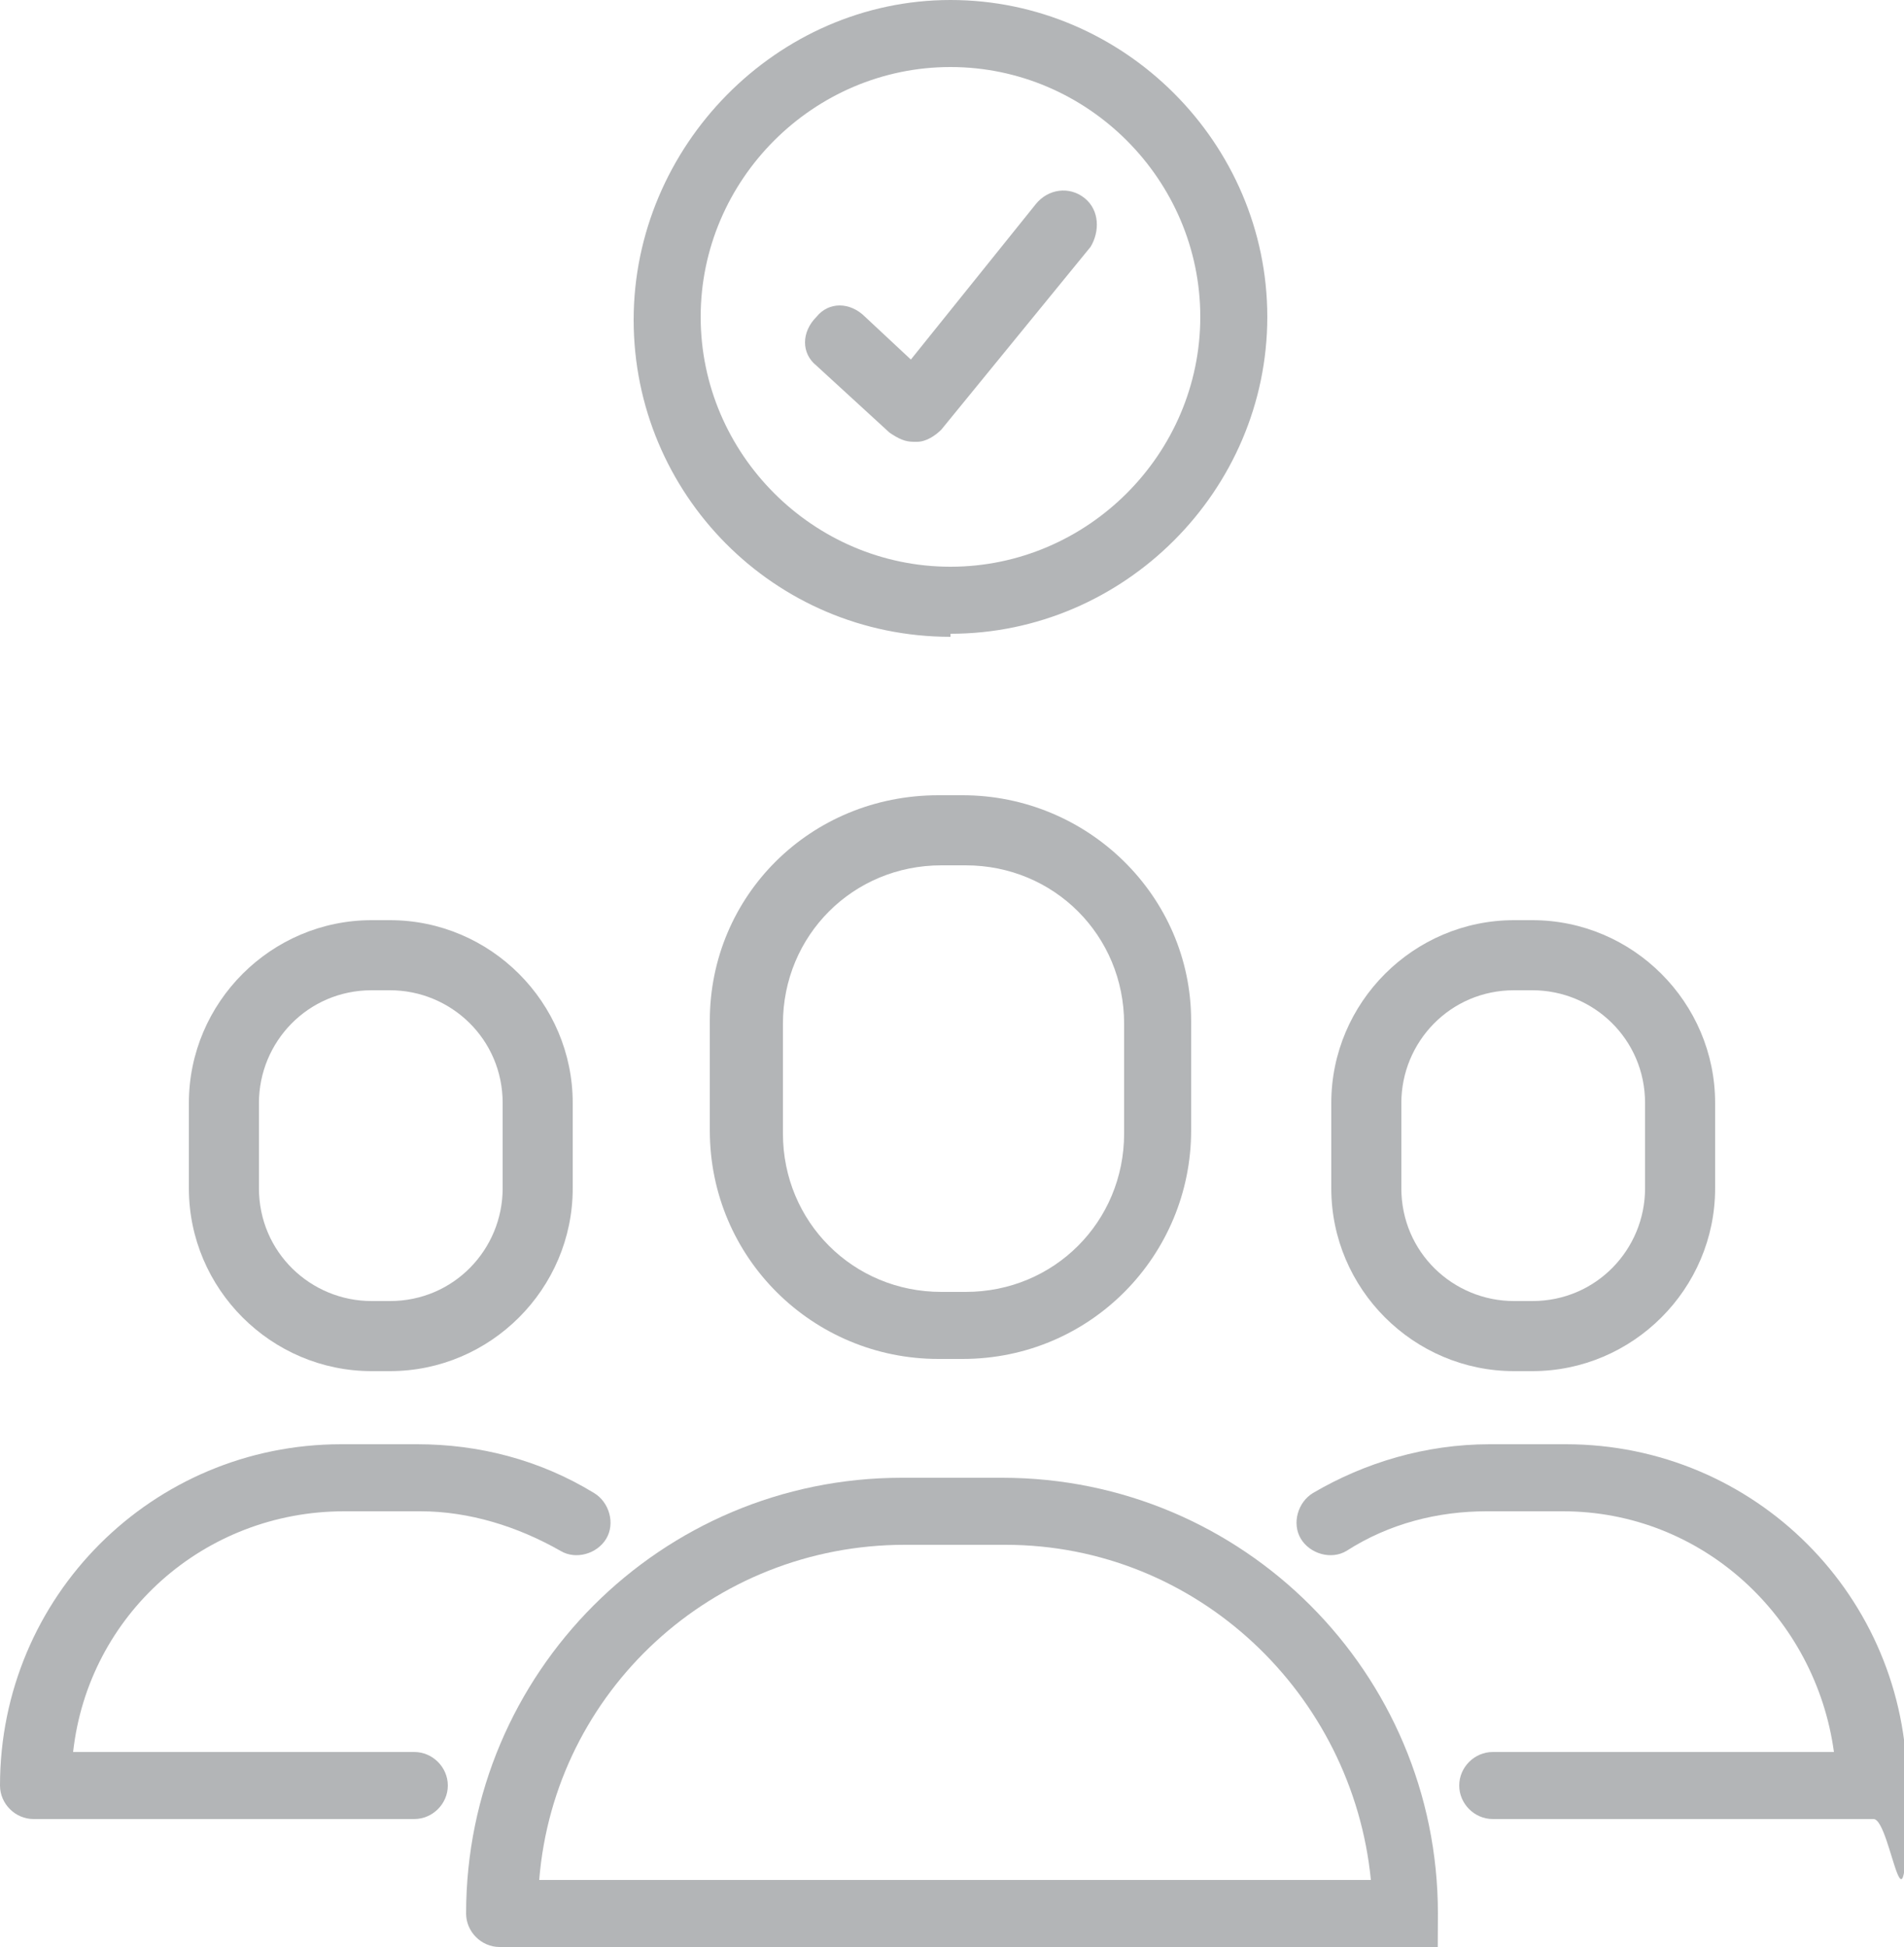
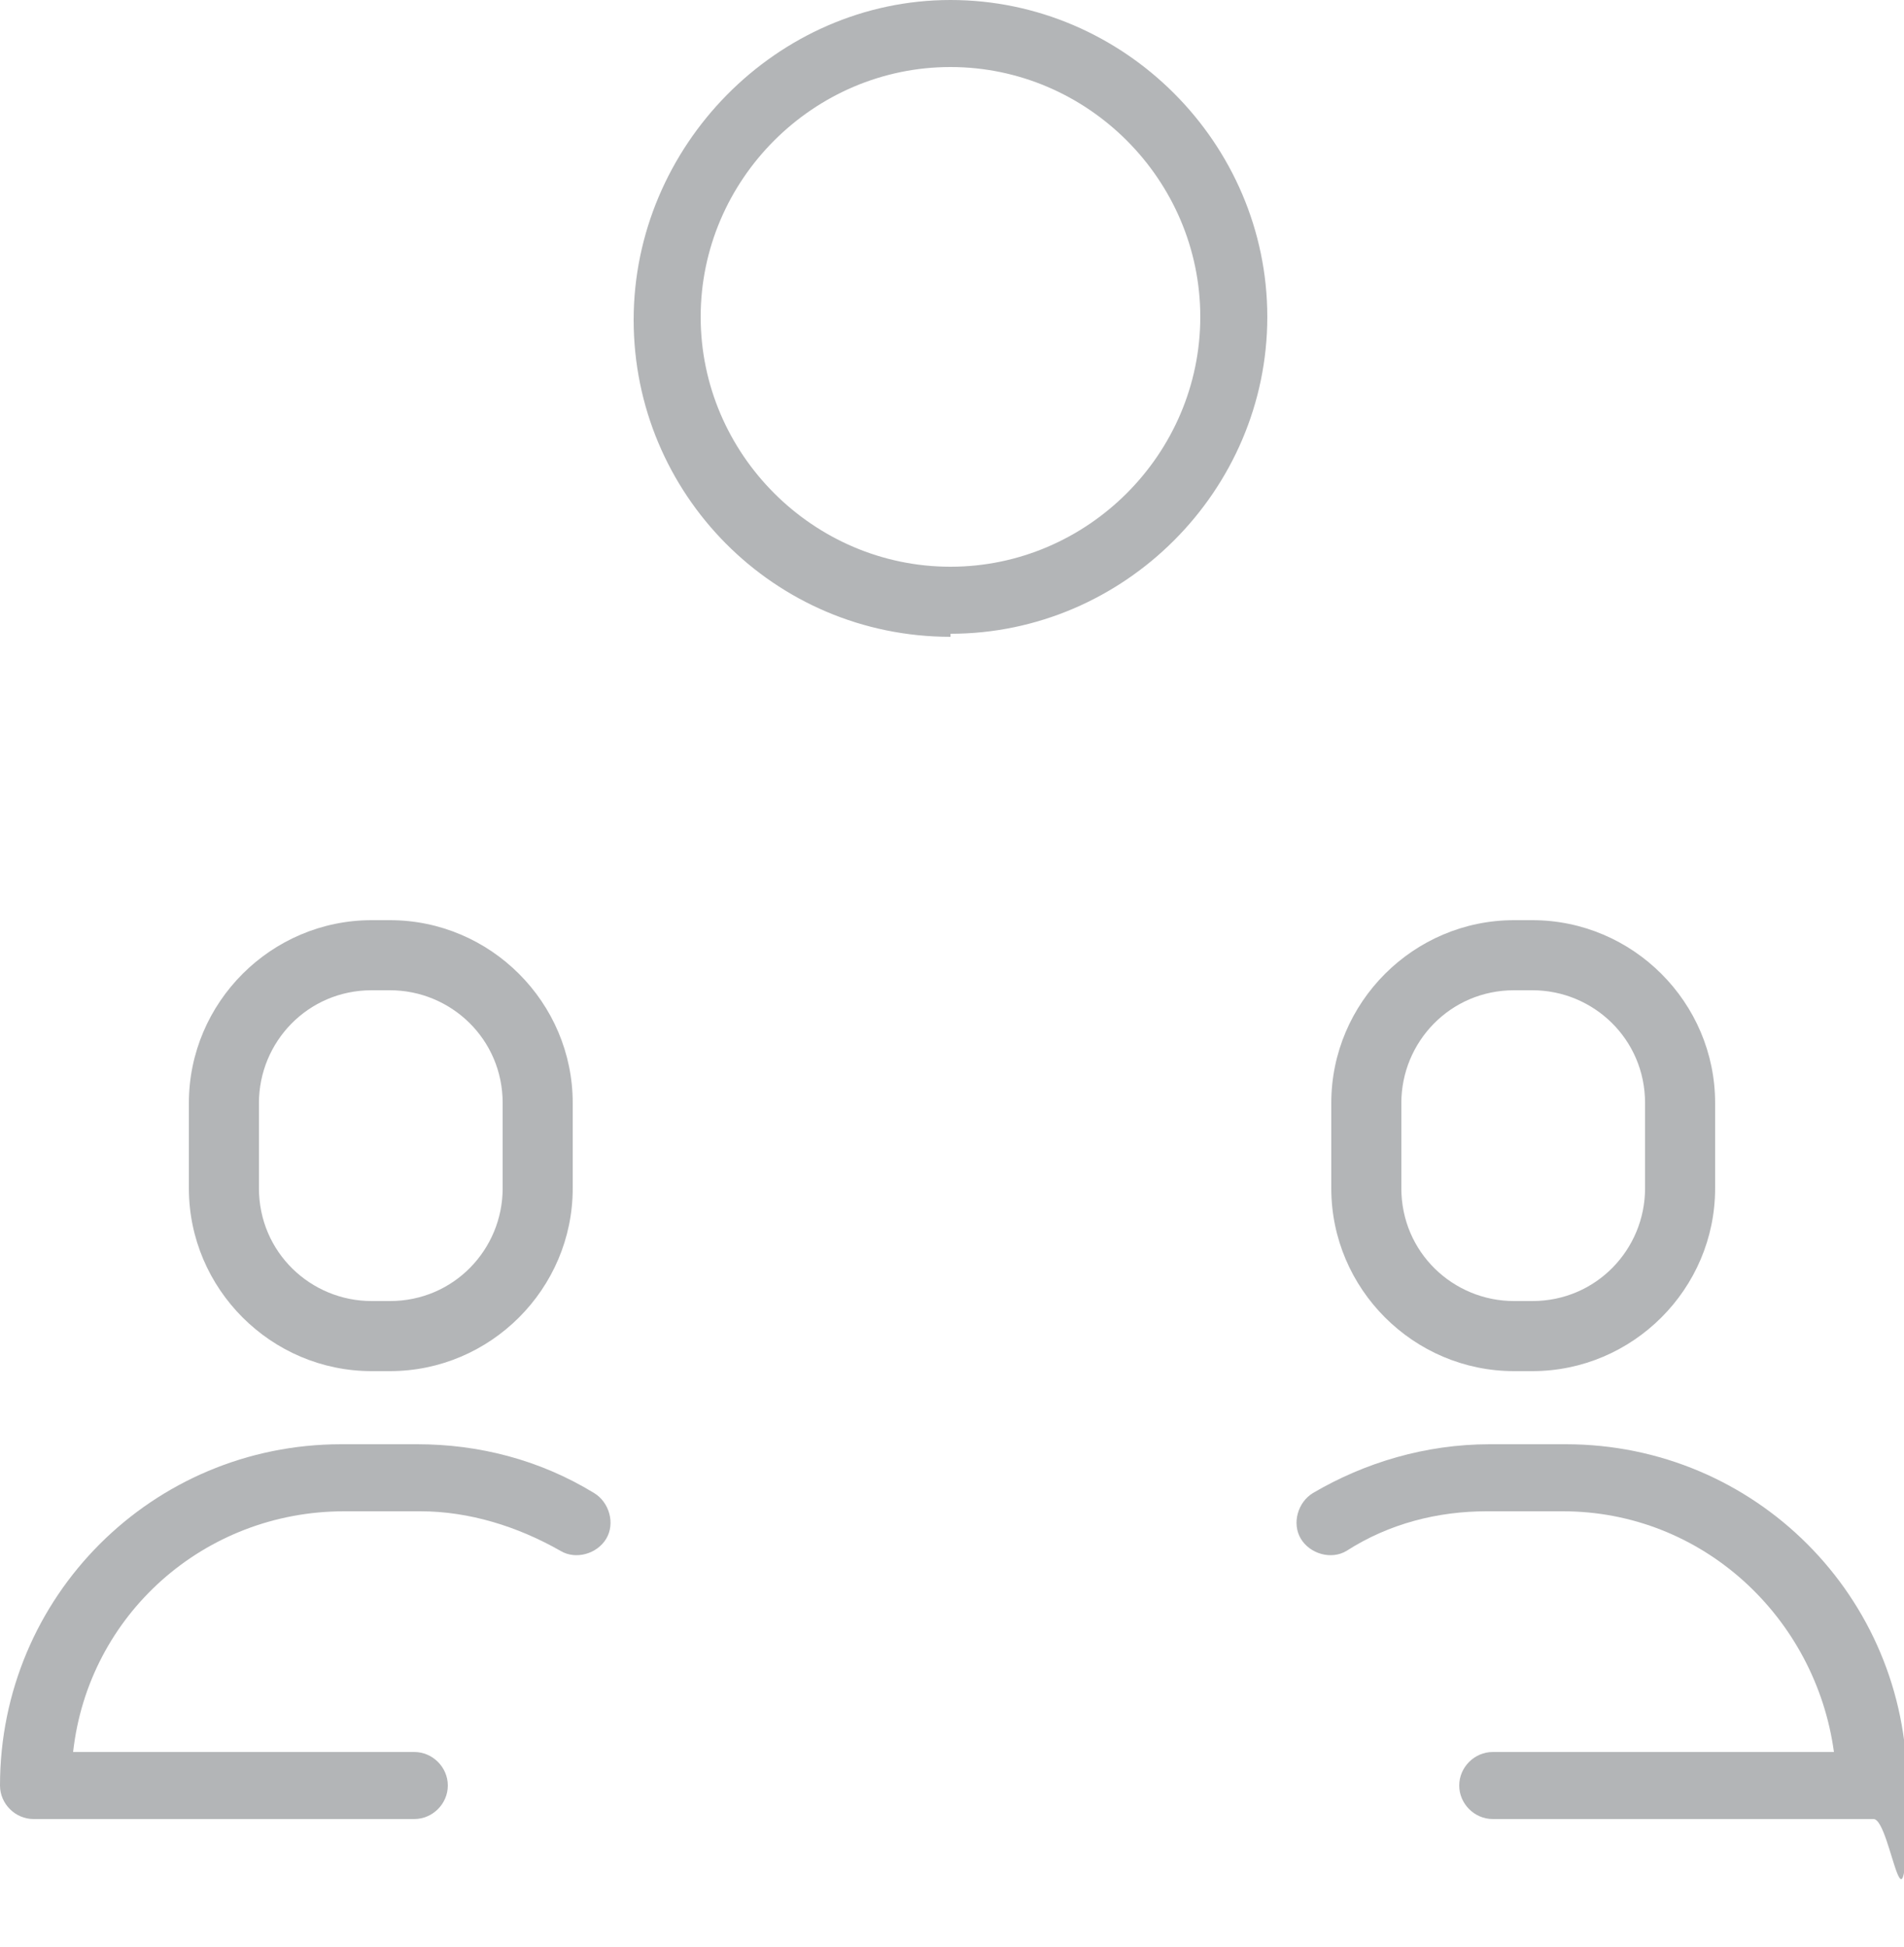
<svg xmlns="http://www.w3.org/2000/svg" id="uuid-6bf77598-bad2-4f50-b13d-64c20a6fb746" version="1.1" viewBox="0 0 62.5 63.9">
  <defs>
    <style>
      .st0 {
        fill: #b3b5b7;
      }
    </style>
  </defs>
  <g id="uuid-7e14cafc-2b36-4c14-a464-58082684a732">
    <g>
      <g>
-         <path class="st0" d="M46.1,63.9h-29.7c-.6,0-1.1-.5-1.1-1.1,0-7.9,6.4-14.3,14.3-14.3h3.3c7.9,0,14.3,6.4,14.3,14.3s-.5,1.1-1.1,1.1ZM46.1,62.8h0,0ZM17.6,61.7h27.4c-.6-6.1-5.7-11-12-11h-3.3c-6.3,0-11.5,4.8-12,11Z" />
-         <path class="st0" d="M31.6,44.6h-.8c-4.1,0-7.5-3.3-7.5-7.5v-3.6c0-4.1,3.3-7.4,7.5-7.4h.8c4.1,0,7.5,3.3,7.5,7.4v3.6c0,4.1-3.3,7.5-7.5,7.5ZM30.9,28.4c-2.9,0-5.2,2.3-5.2,5.2v3.6c0,2.9,2.3,5.2,5.2,5.2h.8c2.9,0,5.2-2.3,5.2-5.2v-3.6c0-2.9-2.3-5.2-5.2-5.2h-.8Z" />
-       </g>
+         </g>
      <g>
        <path class="st0" d="M13.5,59.7H1.1c-.6,0-1.1-.5-1.1-1.1,0-6.2,5-11.2,11.2-11.2h2.5c2,0,4,.5,5.8,1.6.5.3.7,1,.4,1.5-.3.5-1,.7-1.5.4-1.4-.8-3-1.3-4.6-1.3h-2.5c-4.6,0-8.4,3.4-8.9,7.9h11.2c.6,0,1.1.5,1.1,1.1s-.5,1.1-1.1,1.1Z" />
        <path class="st0" d="M12.8,45h-.6c-3.3,0-6-2.7-6-6v-2.8c0-3.3,2.7-6,6-6h.6c3.3,0,6,2.7,6,6v2.8c0,3.3-2.7,6-6,6ZM12.2,32.5c-2.1,0-3.7,1.7-3.7,3.7v2.8c0,2.1,1.7,3.7,3.7,3.7h.6c2.1,0,3.7-1.7,3.7-3.7v-2.8c0-2.1-1.7-3.7-3.7-3.7h-.6Z" />
      </g>
      <g>
        <path class="st0" d="M31.2,20.9c-5.8,0-10.4-4.7-10.4-10.4S25.5,0,31.2,0s10.4,4.7,10.4,10.4-4.7,10.4-10.4,10.4ZM31.2,2.2c-4.5,0-8.2,3.7-8.2,8.2s3.7,8.2,8.2,8.2,8.2-3.7,8.2-8.2-3.7-8.2-8.2-8.2Z" />
-         <path class="st0" d="M30,14.5c-.3,0-.5-.1-.8-.3l-2.4-2.2c-.5-.4-.5-1.1,0-1.6.4-.5,1.1-.5,1.6,0l1.5,1.4,4.1-5.1c.4-.5,1.1-.6,1.6-.2.5.4.5,1.1.2,1.6l-4.9,6c-.2.2-.5.4-.8.4,0,0,0,0,0,0Z" />
      </g>
      <g>
        <path class="st0" d="M61.3,59.7h-12.3c-.6,0-1.1-.5-1.1-1.1s.5-1.1,1.1-1.1h11.2c-.6-4.4-4.3-7.9-8.9-7.9h-2.5c-1.6,0-3.2.4-4.6,1.3-.5.3-1.2.1-1.5-.4-.3-.5-.1-1.2.4-1.5,1.7-1,3.7-1.6,5.8-1.6h2.5c6.2,0,11.2,5,11.2,11.2s-.5,1.1-1.1,1.1Z" />
        <path class="st0" d="M50.3,45h-.6c-3.3,0-6-2.7-6-6v-2.8c0-3.3,2.7-6,6-6h.6c3.3,0,6,2.7,6,6v2.8c0,3.3-2.7,6-6,6ZM49.7,32.5c-2.1,0-3.7,1.7-3.7,3.7v2.8c0,2.1,1.7,3.7,3.7,3.7h.6c2.1,0,3.7-1.7,3.7-3.7v-2.8c0-2.1-1.7-3.7-3.7-3.7h-.6Z" />
      </g>
    </g>
  </g>
</svg>